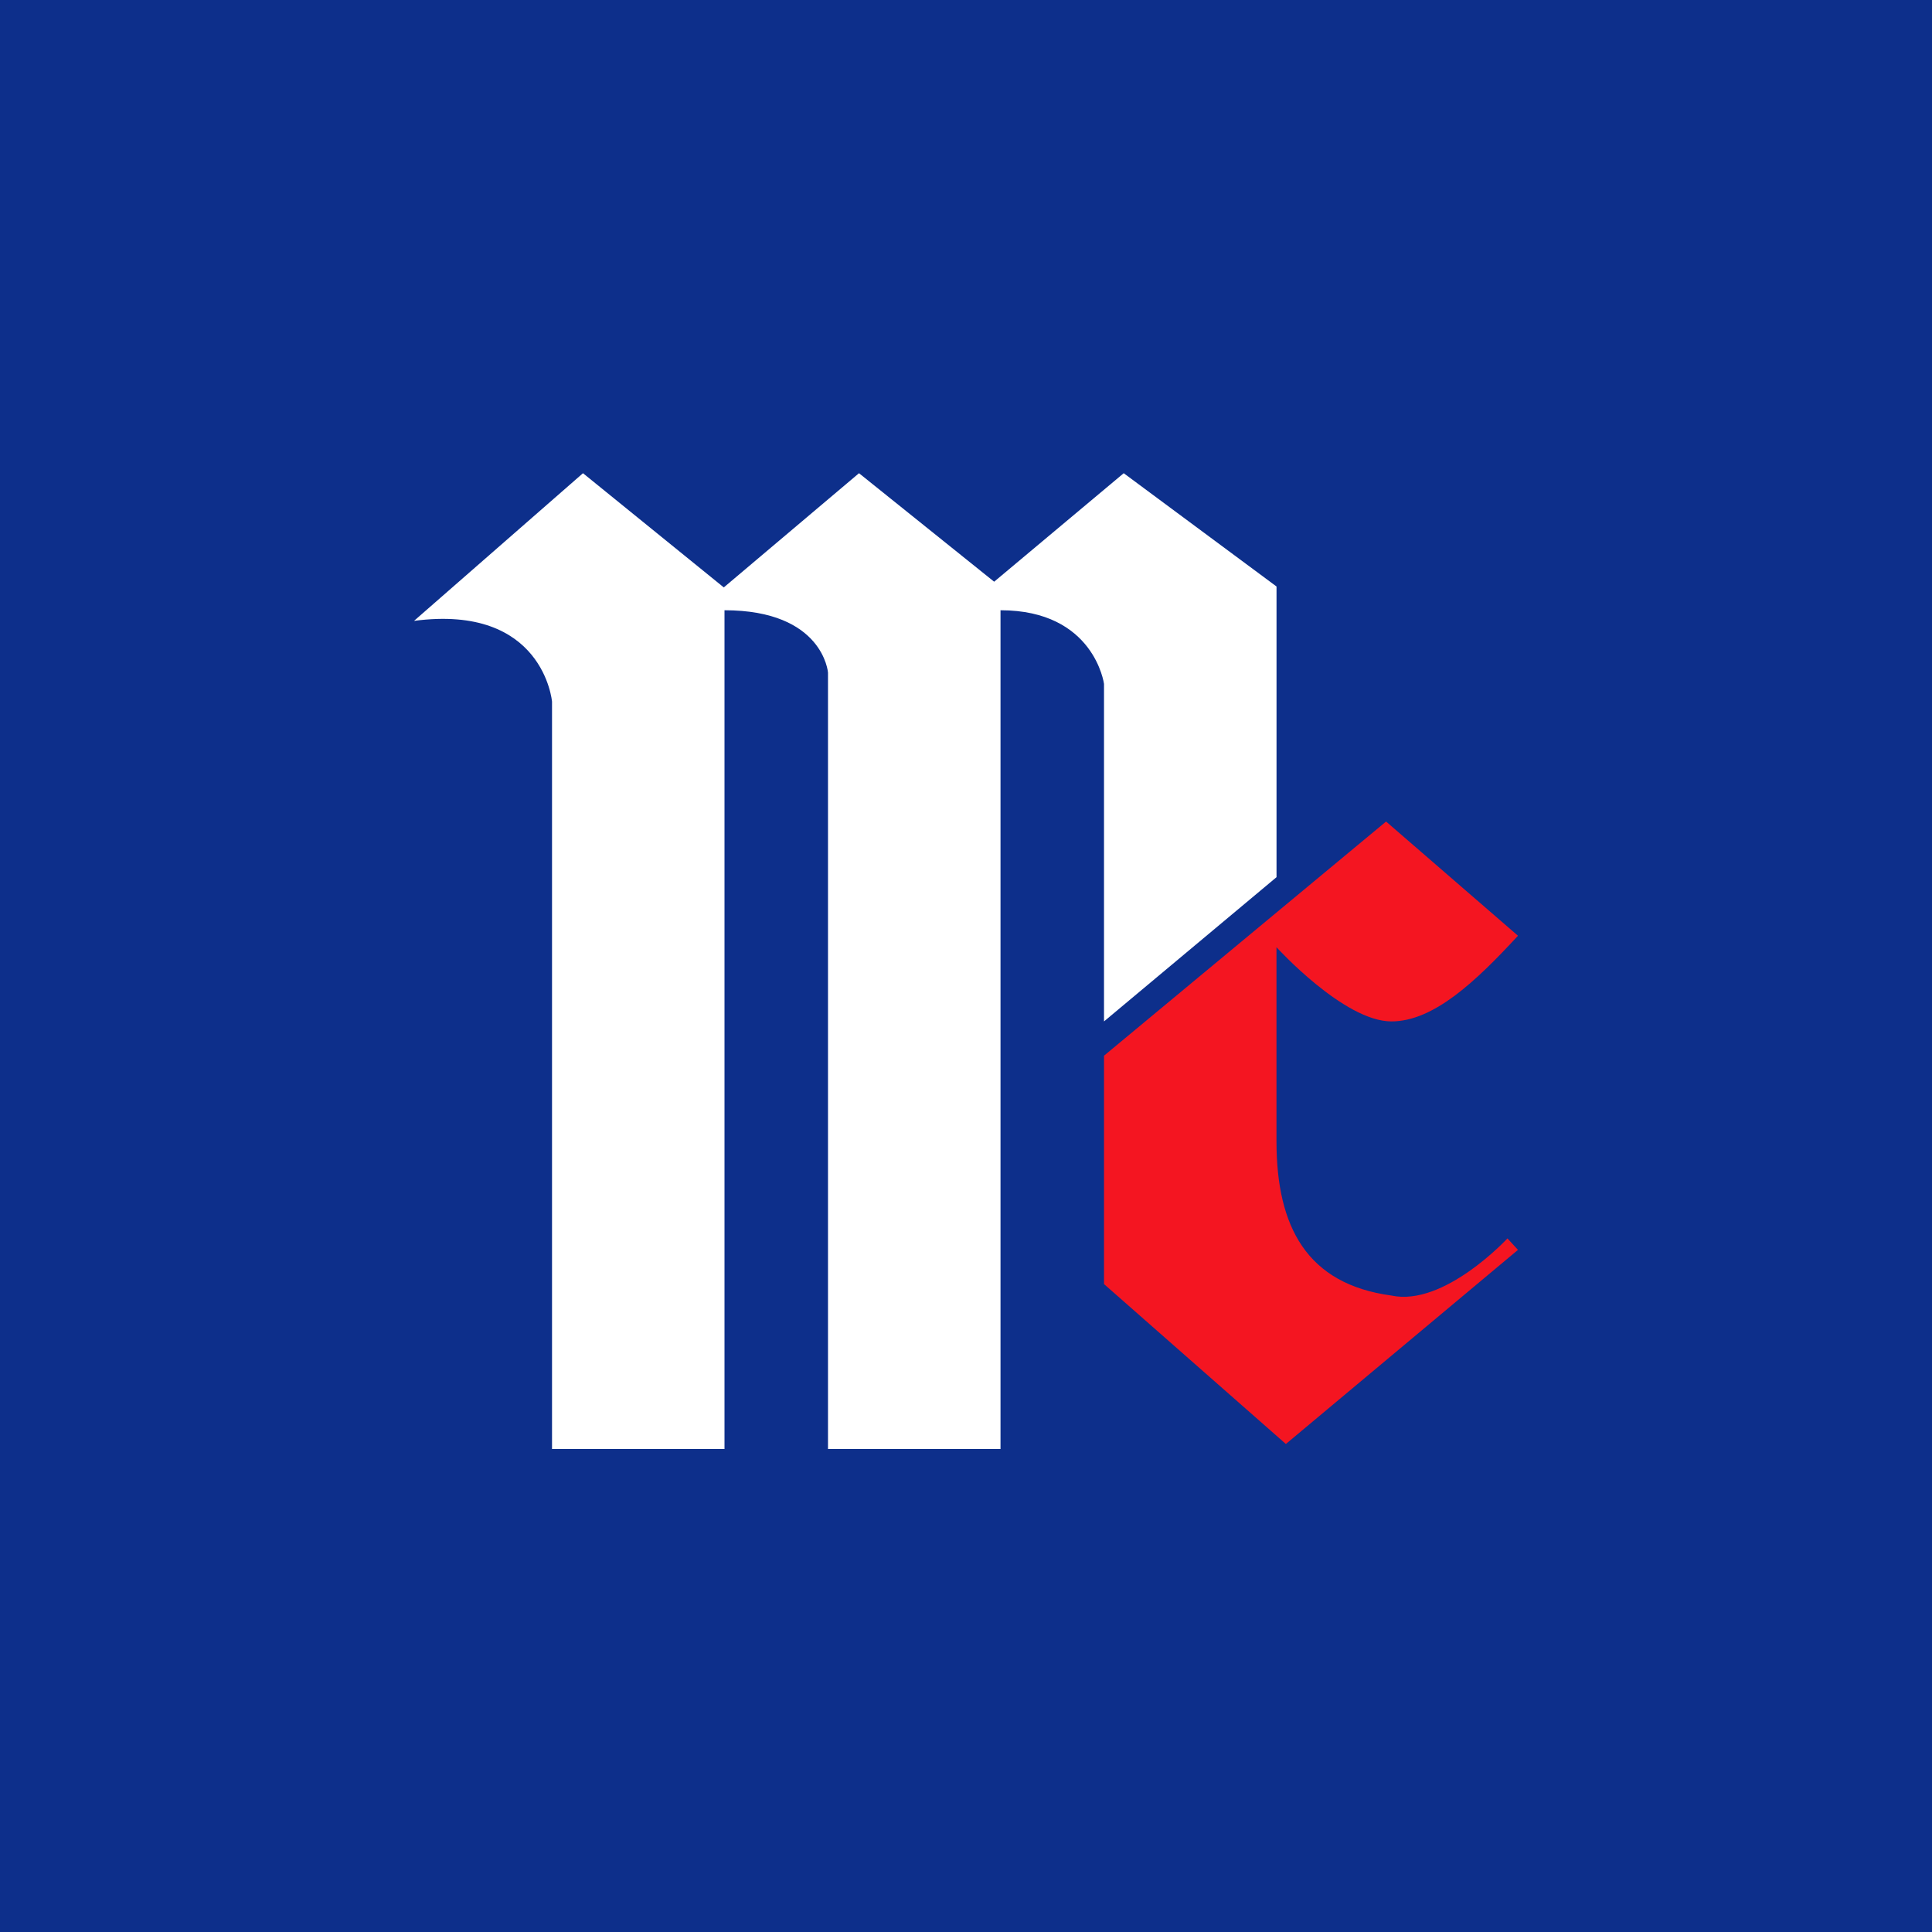
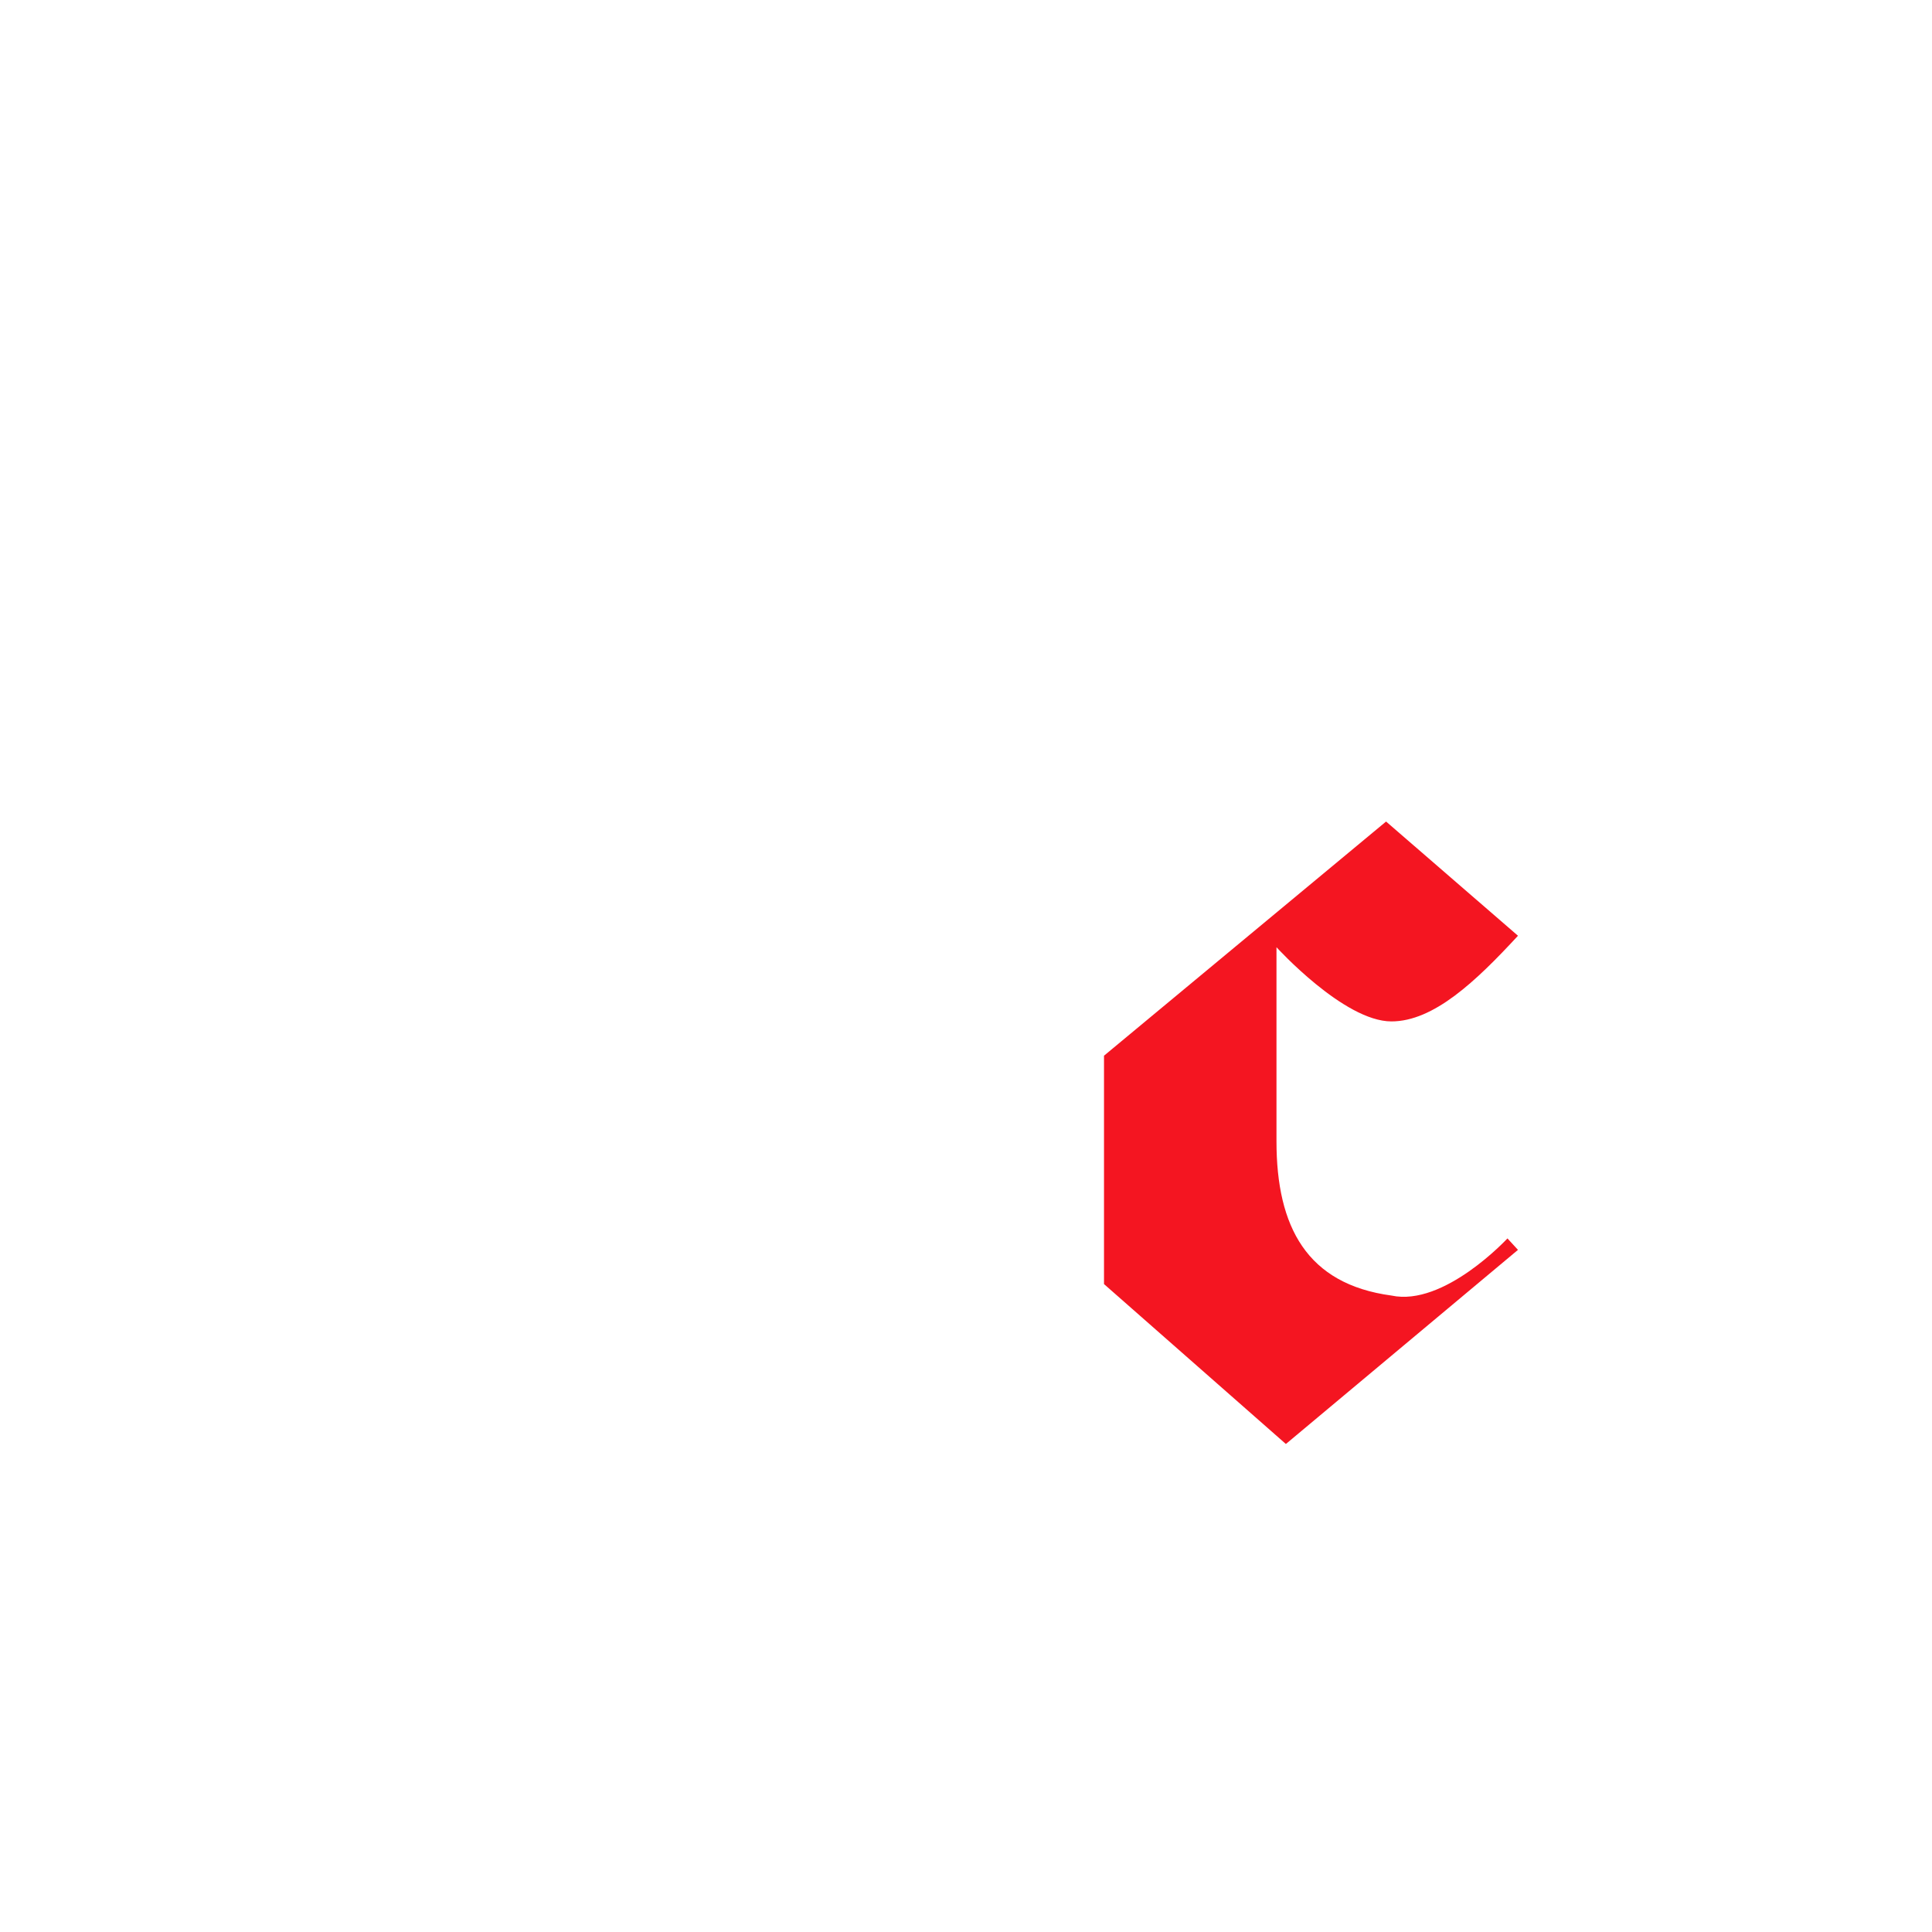
<svg xmlns="http://www.w3.org/2000/svg" width="44" height="44" viewBox="0 0 44 44" fill="none">
-   <rect width="44" height="44" fill="#0D2F8B" />
  <path d="M9.429 14.14L13.277 10.777L16.484 13.378L19.563 10.777L22.641 13.248L25.592 10.777L29.072 13.357V19.977L25.143 23.262V15.575C25.143 15.575 24.921 13.898 22.786 13.898V33H18.857V15.317C18.857 15.317 18.75 13.898 16.5 13.898V33H12.572V15.979C12.572 15.979 12.379 13.75 9.429 14.14Z" fill="white" />
  <path d="M31.567 18.71L25.143 24.043V29.244L29.285 32.886L34.571 28.465L34.331 28.204C34.331 28.204 32.889 29.764 31.688 29.505C29.766 29.245 29.071 27.945 29.071 25.993V21.572C29.071 21.572 30.606 23.262 31.688 23.262C32.649 23.262 33.61 22.352 34.571 21.311L31.567 18.71Z" fill="#F41521" />
</svg>